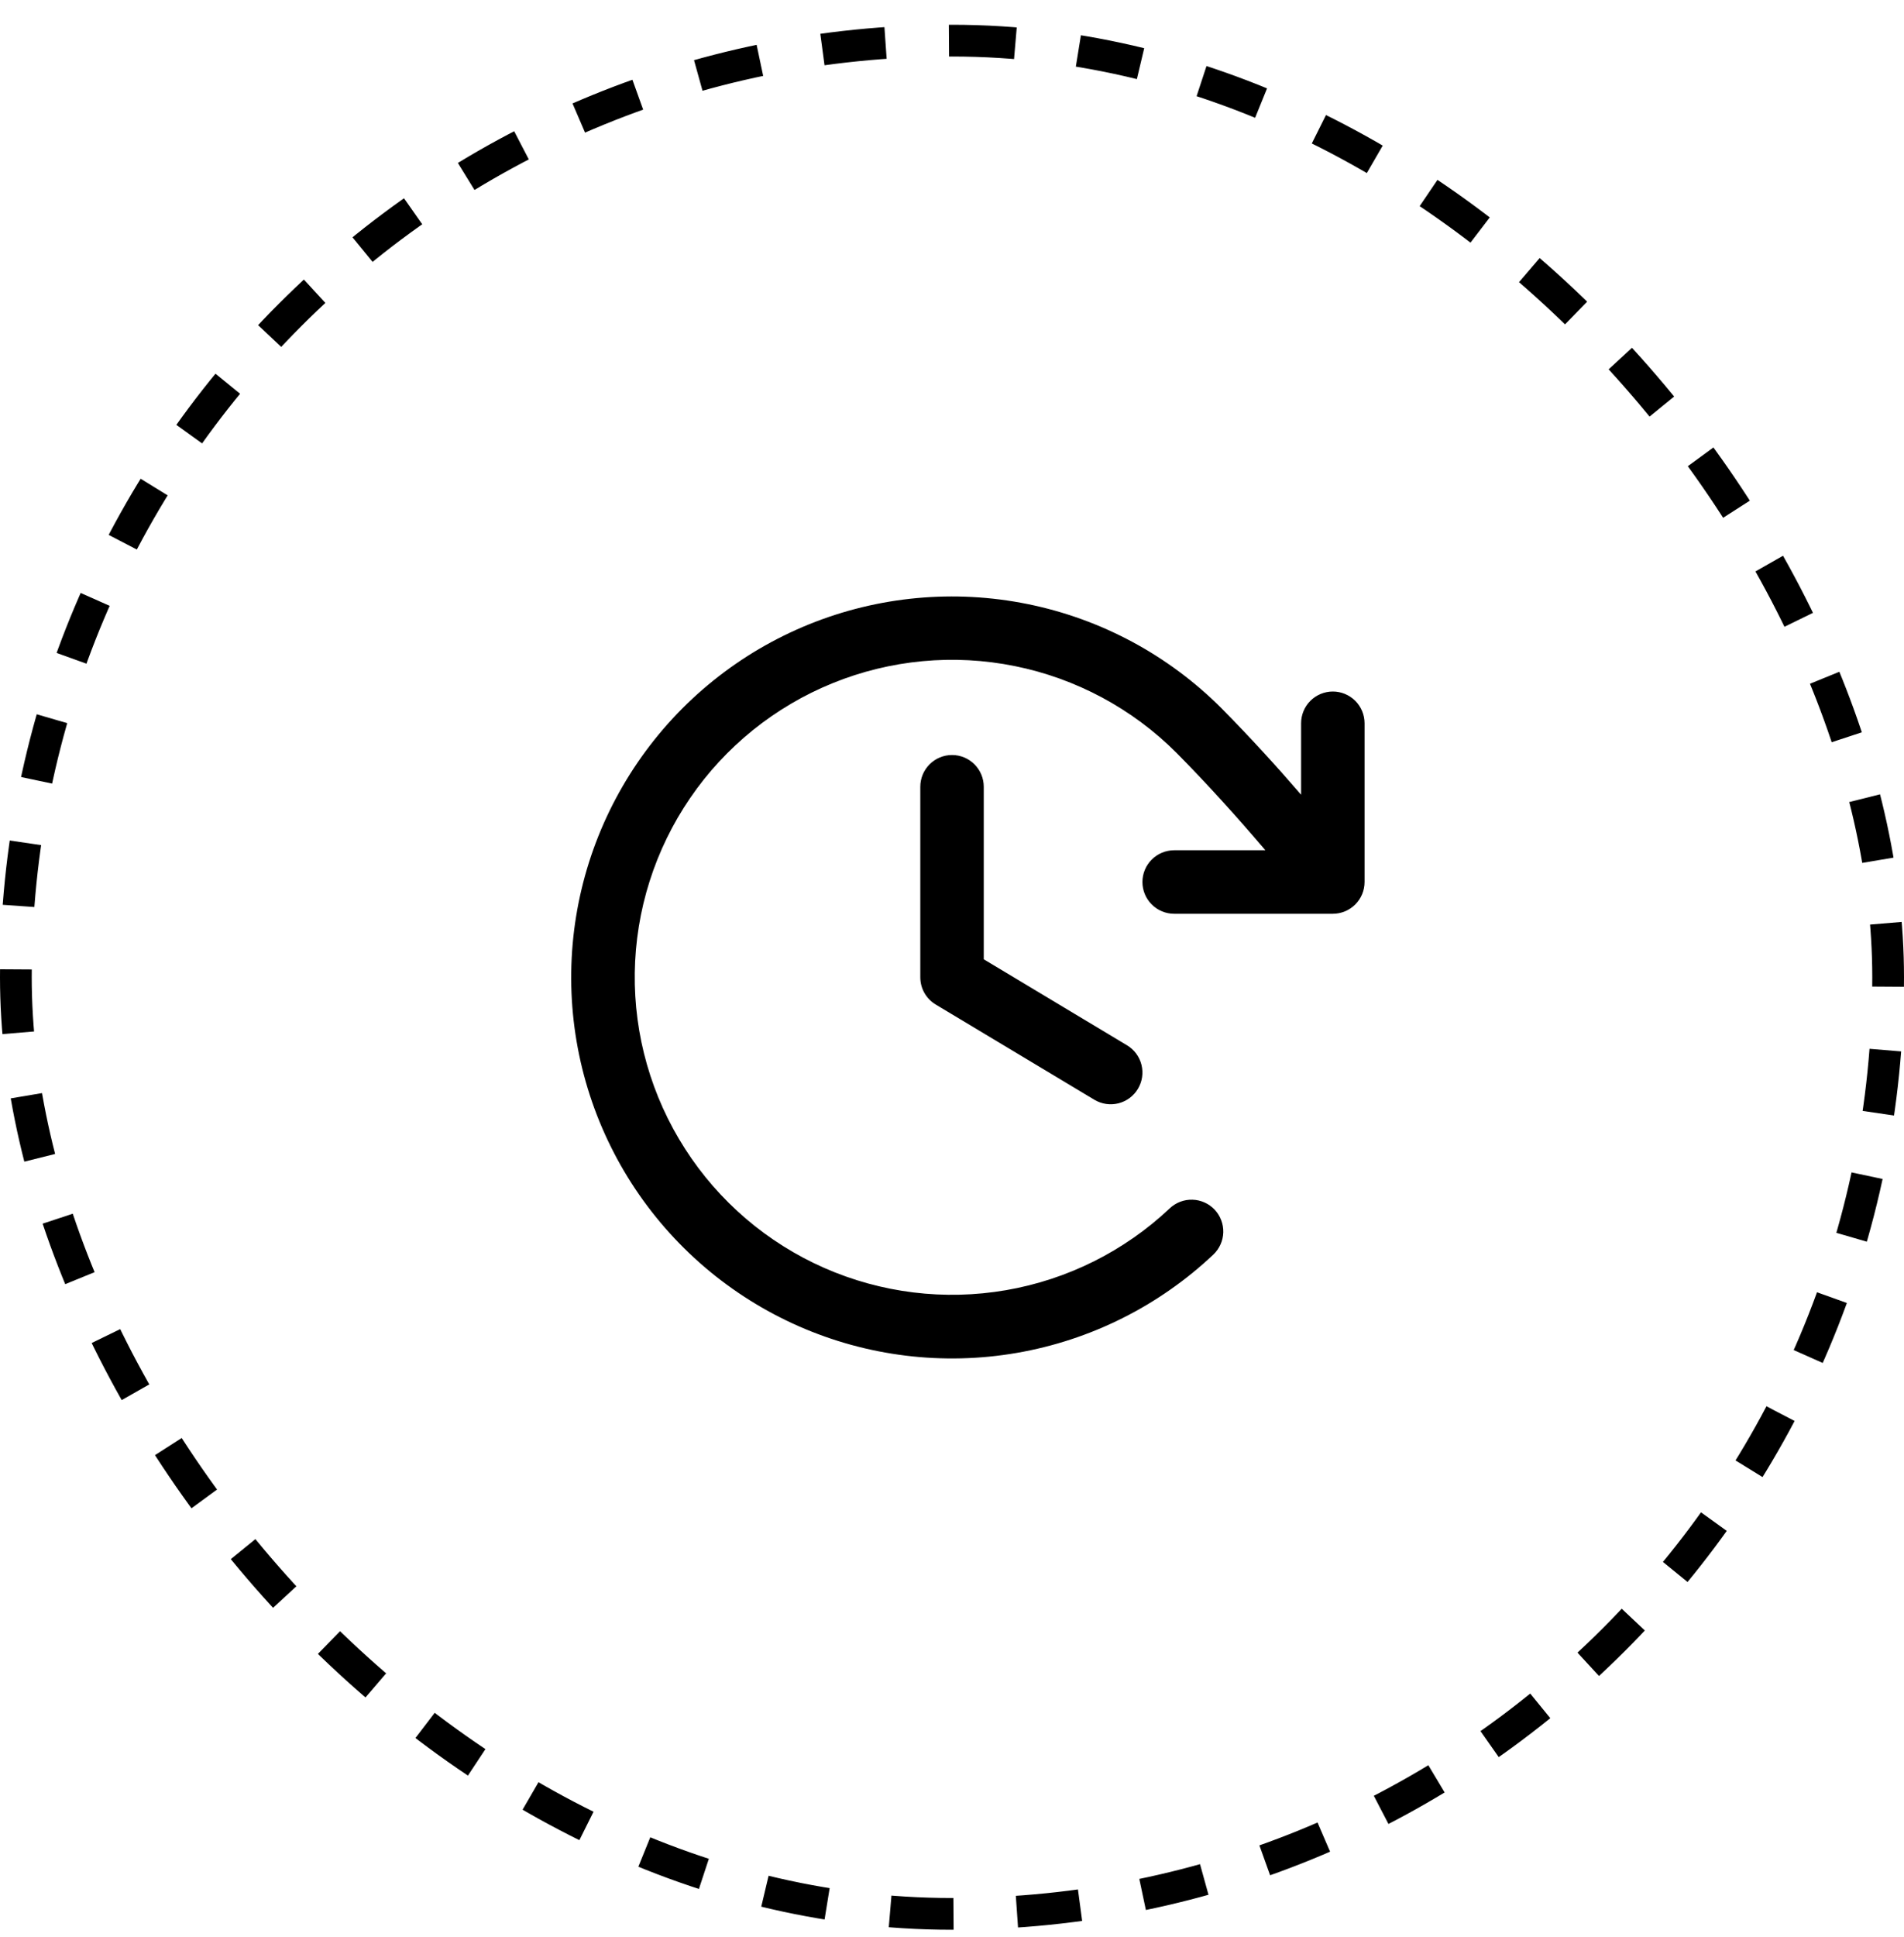
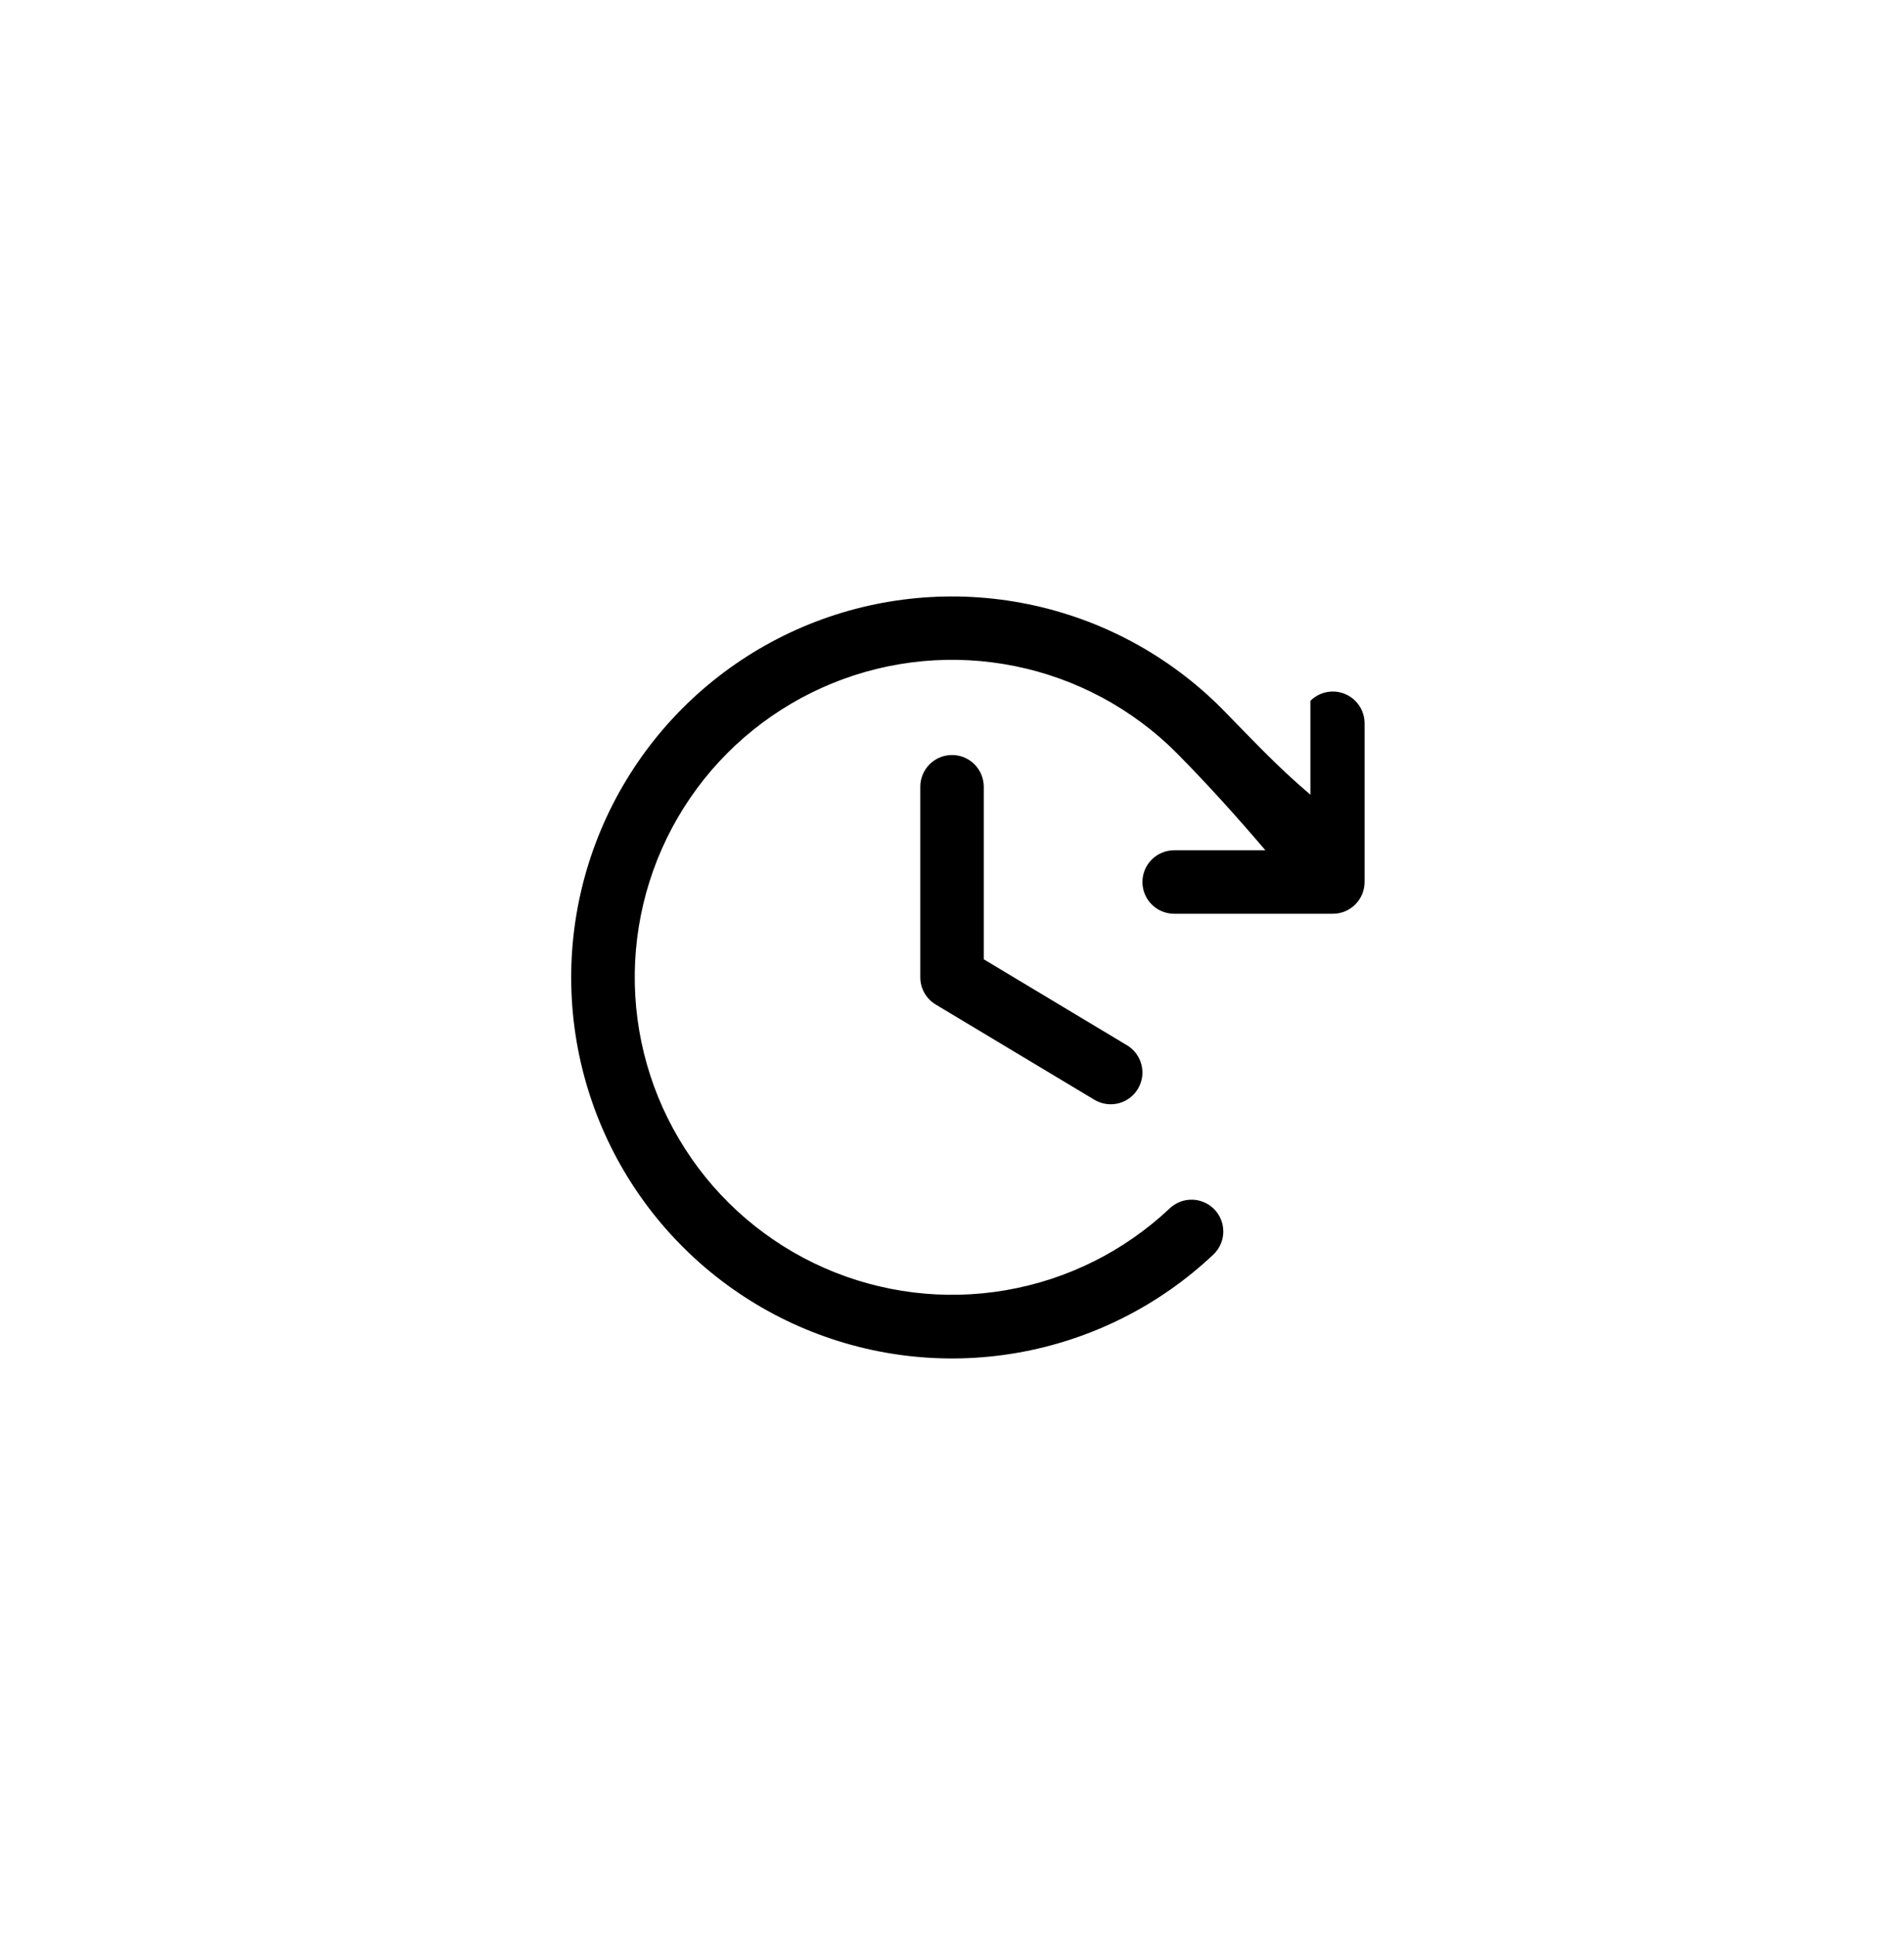
<svg xmlns="http://www.w3.org/2000/svg" fill="none" viewBox="0 0 60 61" height="61" width="60">
-   <rect stroke-dasharray="2 2" stroke="black" rx="29.5" height="59" width="59" y="1.28" x="0.5" />
-   <path fill="black" d="M31.001 24.78V30.214L35.516 32.923C35.743 33.059 35.907 33.281 35.971 33.538C36.035 33.795 35.995 34.068 35.858 34.295C35.722 34.523 35.5 34.686 35.243 34.751C34.986 34.815 34.713 34.774 34.486 34.638L29.486 31.638C29.338 31.549 29.215 31.423 29.13 31.273C29.045 31.122 29.001 30.953 29.001 30.78V24.78C29.001 24.515 29.106 24.261 29.294 24.073C29.481 23.886 29.735 23.78 30.001 23.78C30.266 23.78 30.52 23.886 30.708 24.073C30.895 24.261 31.001 24.515 31.001 24.78ZM42.001 21.78C41.736 21.78 41.481 21.886 41.294 22.073C41.106 22.261 41.001 22.515 41.001 22.78V25.03C40.207 24.11 39.397 23.224 38.486 22.301C36.818 20.634 34.696 19.494 32.384 19.026C30.073 18.557 27.674 18.78 25.489 19.666C23.303 20.553 21.427 22.064 20.096 24.011C18.764 25.958 18.035 28.254 18.001 30.612C17.967 32.97 18.628 35.286 19.903 37.271C21.178 39.255 23.009 40.82 25.168 41.77C27.327 42.72 29.718 43.013 32.042 42.611C34.366 42.21 36.52 41.133 38.236 39.514C38.331 39.424 38.408 39.315 38.462 39.195C38.516 39.075 38.545 38.946 38.549 38.815C38.553 38.683 38.53 38.552 38.483 38.43C38.437 38.307 38.366 38.194 38.276 38.099C38.185 38.003 38.077 37.926 37.957 37.873C37.837 37.819 37.708 37.789 37.577 37.786C37.445 37.782 37.314 37.804 37.191 37.851C37.069 37.898 36.956 37.969 36.861 38.059C35.431 39.407 33.636 40.303 31.699 40.636C29.763 40.97 27.771 40.725 25.973 39.934C24.174 39.142 22.649 37.838 21.588 36.184C20.526 34.531 19.975 32.602 20.003 30.637C20.032 28.672 20.638 26.759 21.747 25.137C22.856 23.515 24.419 22.256 26.239 21.517C28.059 20.777 30.057 20.59 31.983 20.98C33.909 21.369 35.678 22.317 37.068 23.705C38.086 24.735 38.977 25.728 39.876 26.78H37.001C36.736 26.78 36.481 26.886 36.294 27.073C36.106 27.261 36.001 27.515 36.001 27.78C36.001 28.045 36.106 28.3 36.294 28.487C36.481 28.675 36.736 28.78 37.001 28.78H42.001C42.266 28.78 42.52 28.675 42.708 28.487C42.895 28.3 43.001 28.045 43.001 27.78V22.78C43.001 22.515 42.895 22.261 42.708 22.073C42.52 21.886 42.266 21.78 42.001 21.78Z" />
+   <path fill="black" d="M31.001 24.78V30.214L35.516 32.923C35.743 33.059 35.907 33.281 35.971 33.538C36.035 33.795 35.995 34.068 35.858 34.295C35.722 34.523 35.5 34.686 35.243 34.751C34.986 34.815 34.713 34.774 34.486 34.638L29.486 31.638C29.338 31.549 29.215 31.423 29.13 31.273C29.045 31.122 29.001 30.953 29.001 30.78V24.78C29.001 24.515 29.106 24.261 29.294 24.073C29.481 23.886 29.735 23.78 30.001 23.78C30.266 23.78 30.52 23.886 30.708 24.073C30.895 24.261 31.001 24.515 31.001 24.78ZM42.001 21.78C41.736 21.78 41.481 21.886 41.294 22.073V25.03C40.207 24.11 39.397 23.224 38.486 22.301C36.818 20.634 34.696 19.494 32.384 19.026C30.073 18.557 27.674 18.78 25.489 19.666C23.303 20.553 21.427 22.064 20.096 24.011C18.764 25.958 18.035 28.254 18.001 30.612C17.967 32.97 18.628 35.286 19.903 37.271C21.178 39.255 23.009 40.82 25.168 41.77C27.327 42.72 29.718 43.013 32.042 42.611C34.366 42.21 36.52 41.133 38.236 39.514C38.331 39.424 38.408 39.315 38.462 39.195C38.516 39.075 38.545 38.946 38.549 38.815C38.553 38.683 38.53 38.552 38.483 38.43C38.437 38.307 38.366 38.194 38.276 38.099C38.185 38.003 38.077 37.926 37.957 37.873C37.837 37.819 37.708 37.789 37.577 37.786C37.445 37.782 37.314 37.804 37.191 37.851C37.069 37.898 36.956 37.969 36.861 38.059C35.431 39.407 33.636 40.303 31.699 40.636C29.763 40.97 27.771 40.725 25.973 39.934C24.174 39.142 22.649 37.838 21.588 36.184C20.526 34.531 19.975 32.602 20.003 30.637C20.032 28.672 20.638 26.759 21.747 25.137C22.856 23.515 24.419 22.256 26.239 21.517C28.059 20.777 30.057 20.59 31.983 20.98C33.909 21.369 35.678 22.317 37.068 23.705C38.086 24.735 38.977 25.728 39.876 26.78H37.001C36.736 26.78 36.481 26.886 36.294 27.073C36.106 27.261 36.001 27.515 36.001 27.78C36.001 28.045 36.106 28.3 36.294 28.487C36.481 28.675 36.736 28.78 37.001 28.78H42.001C42.266 28.78 42.52 28.675 42.708 28.487C42.895 28.3 43.001 28.045 43.001 27.78V22.78C43.001 22.515 42.895 22.261 42.708 22.073C42.52 21.886 42.266 21.78 42.001 21.78Z" />
</svg>